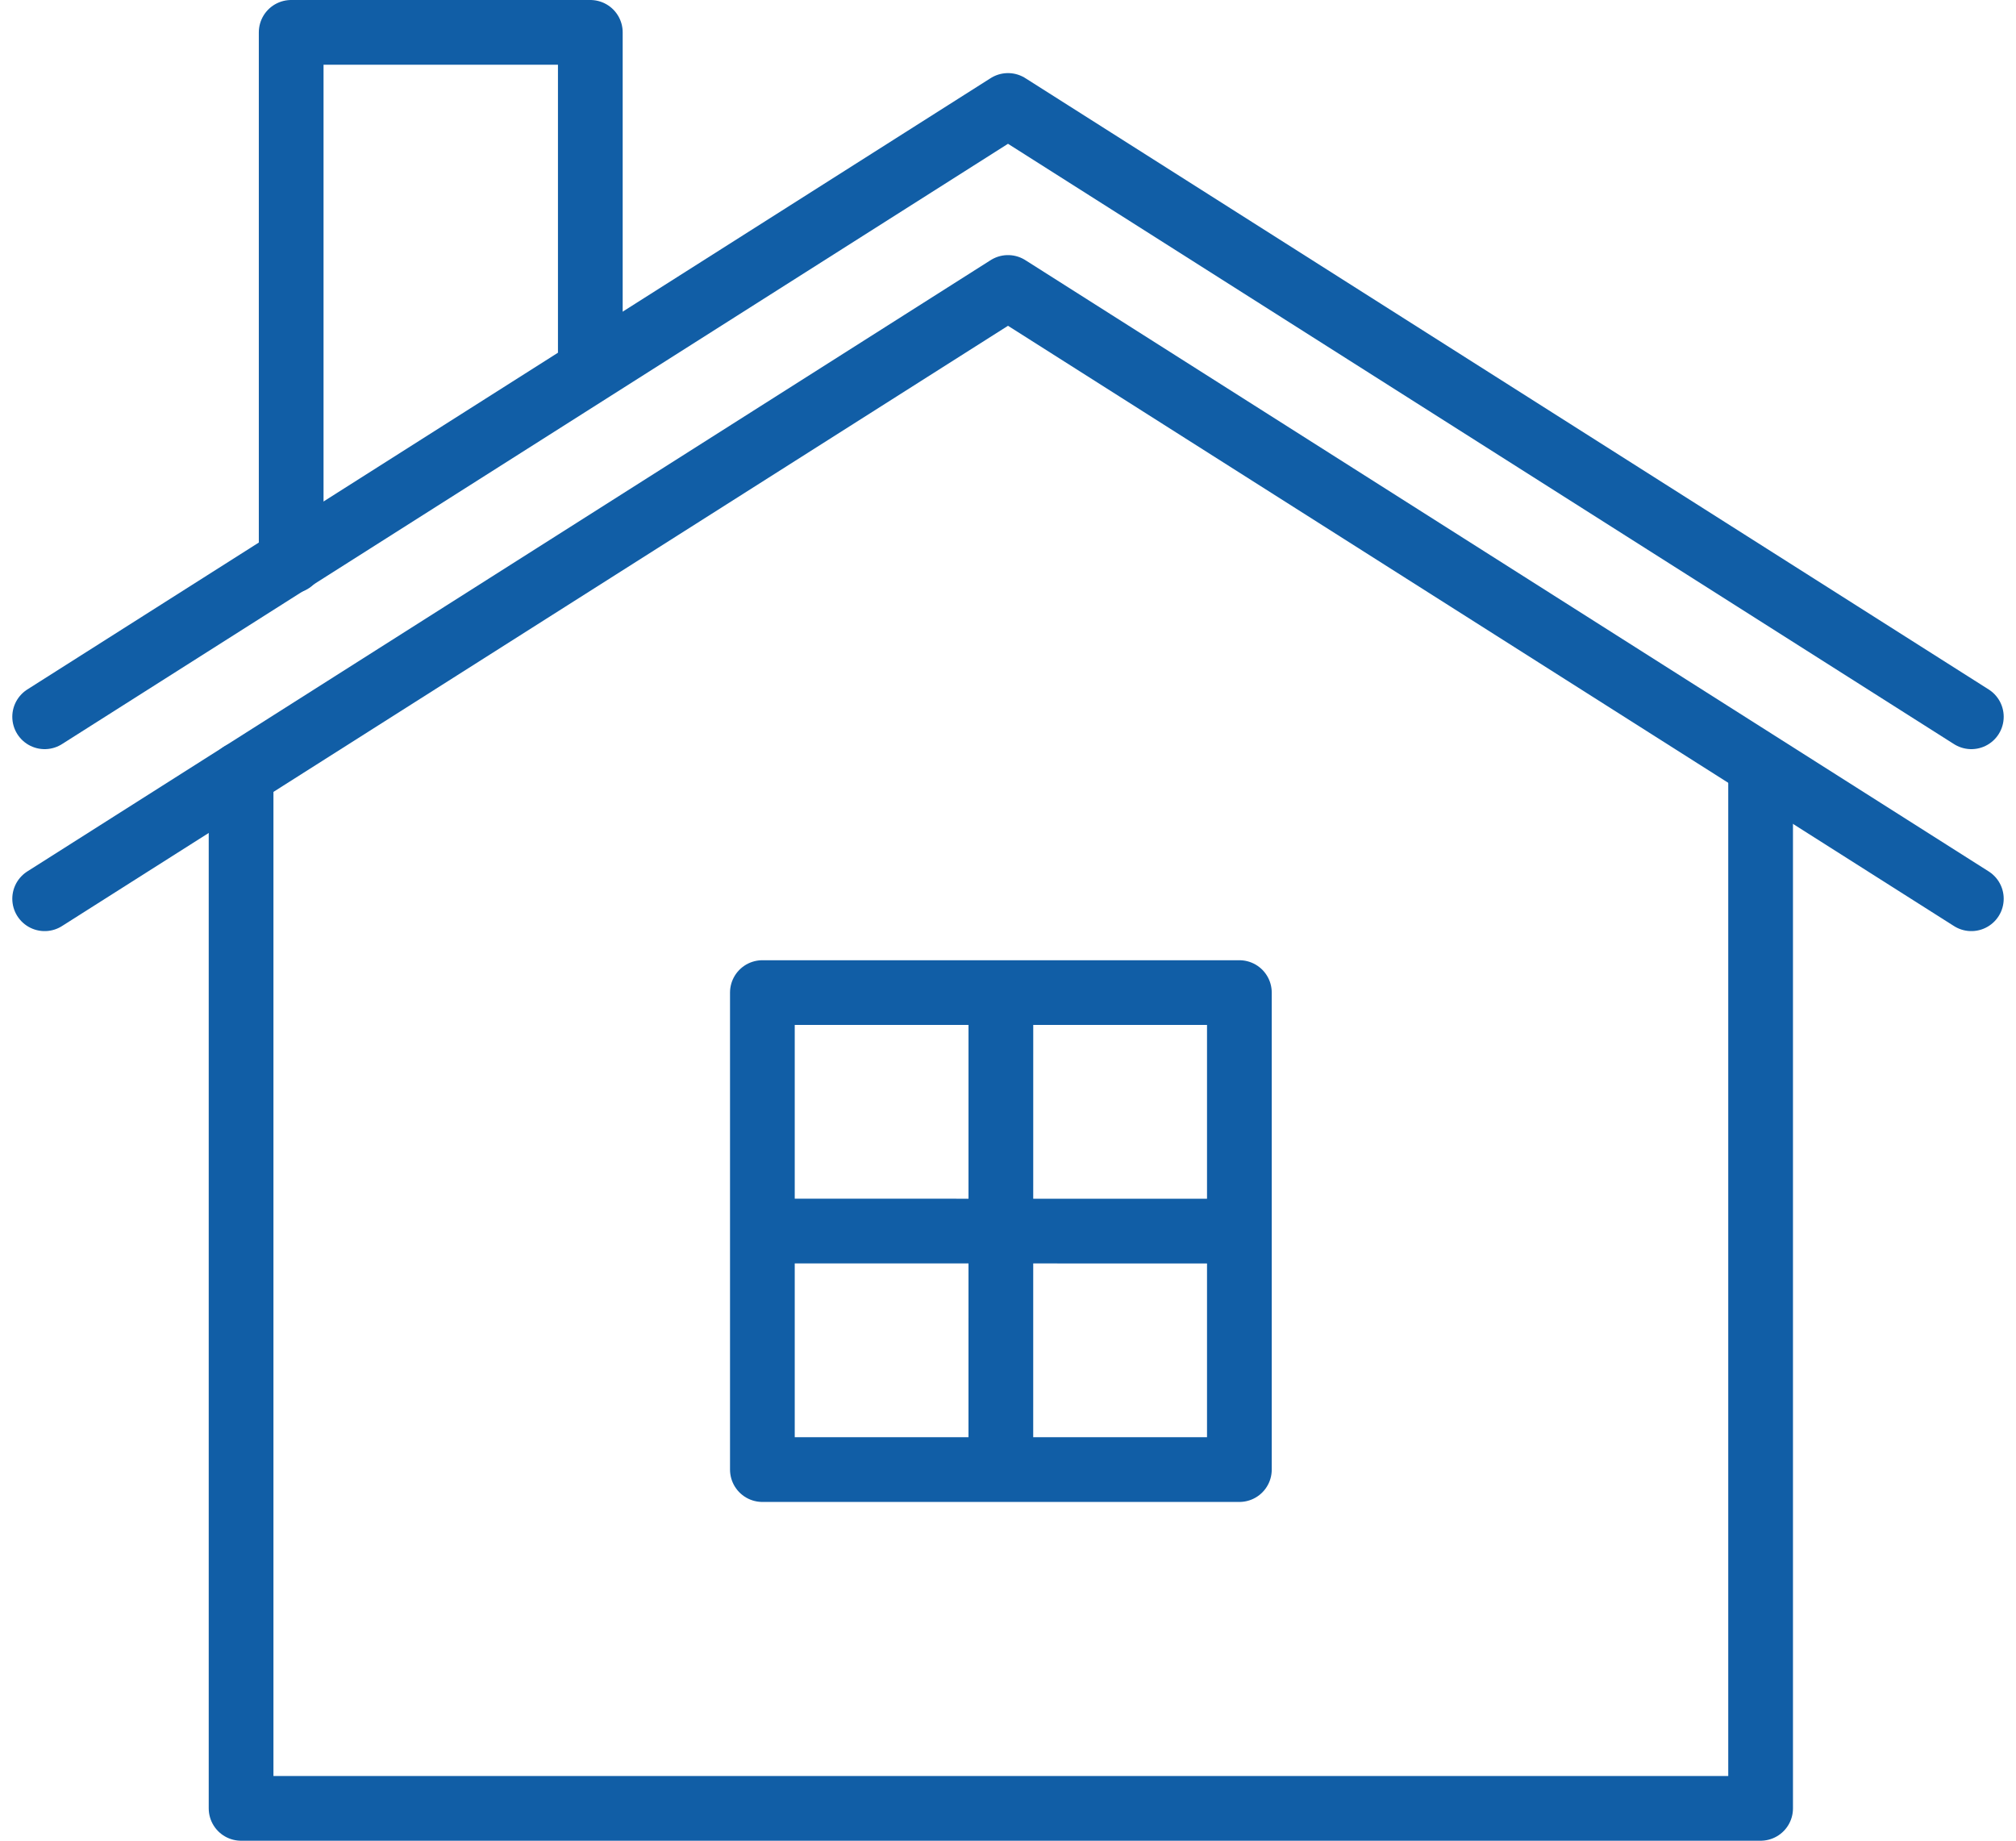
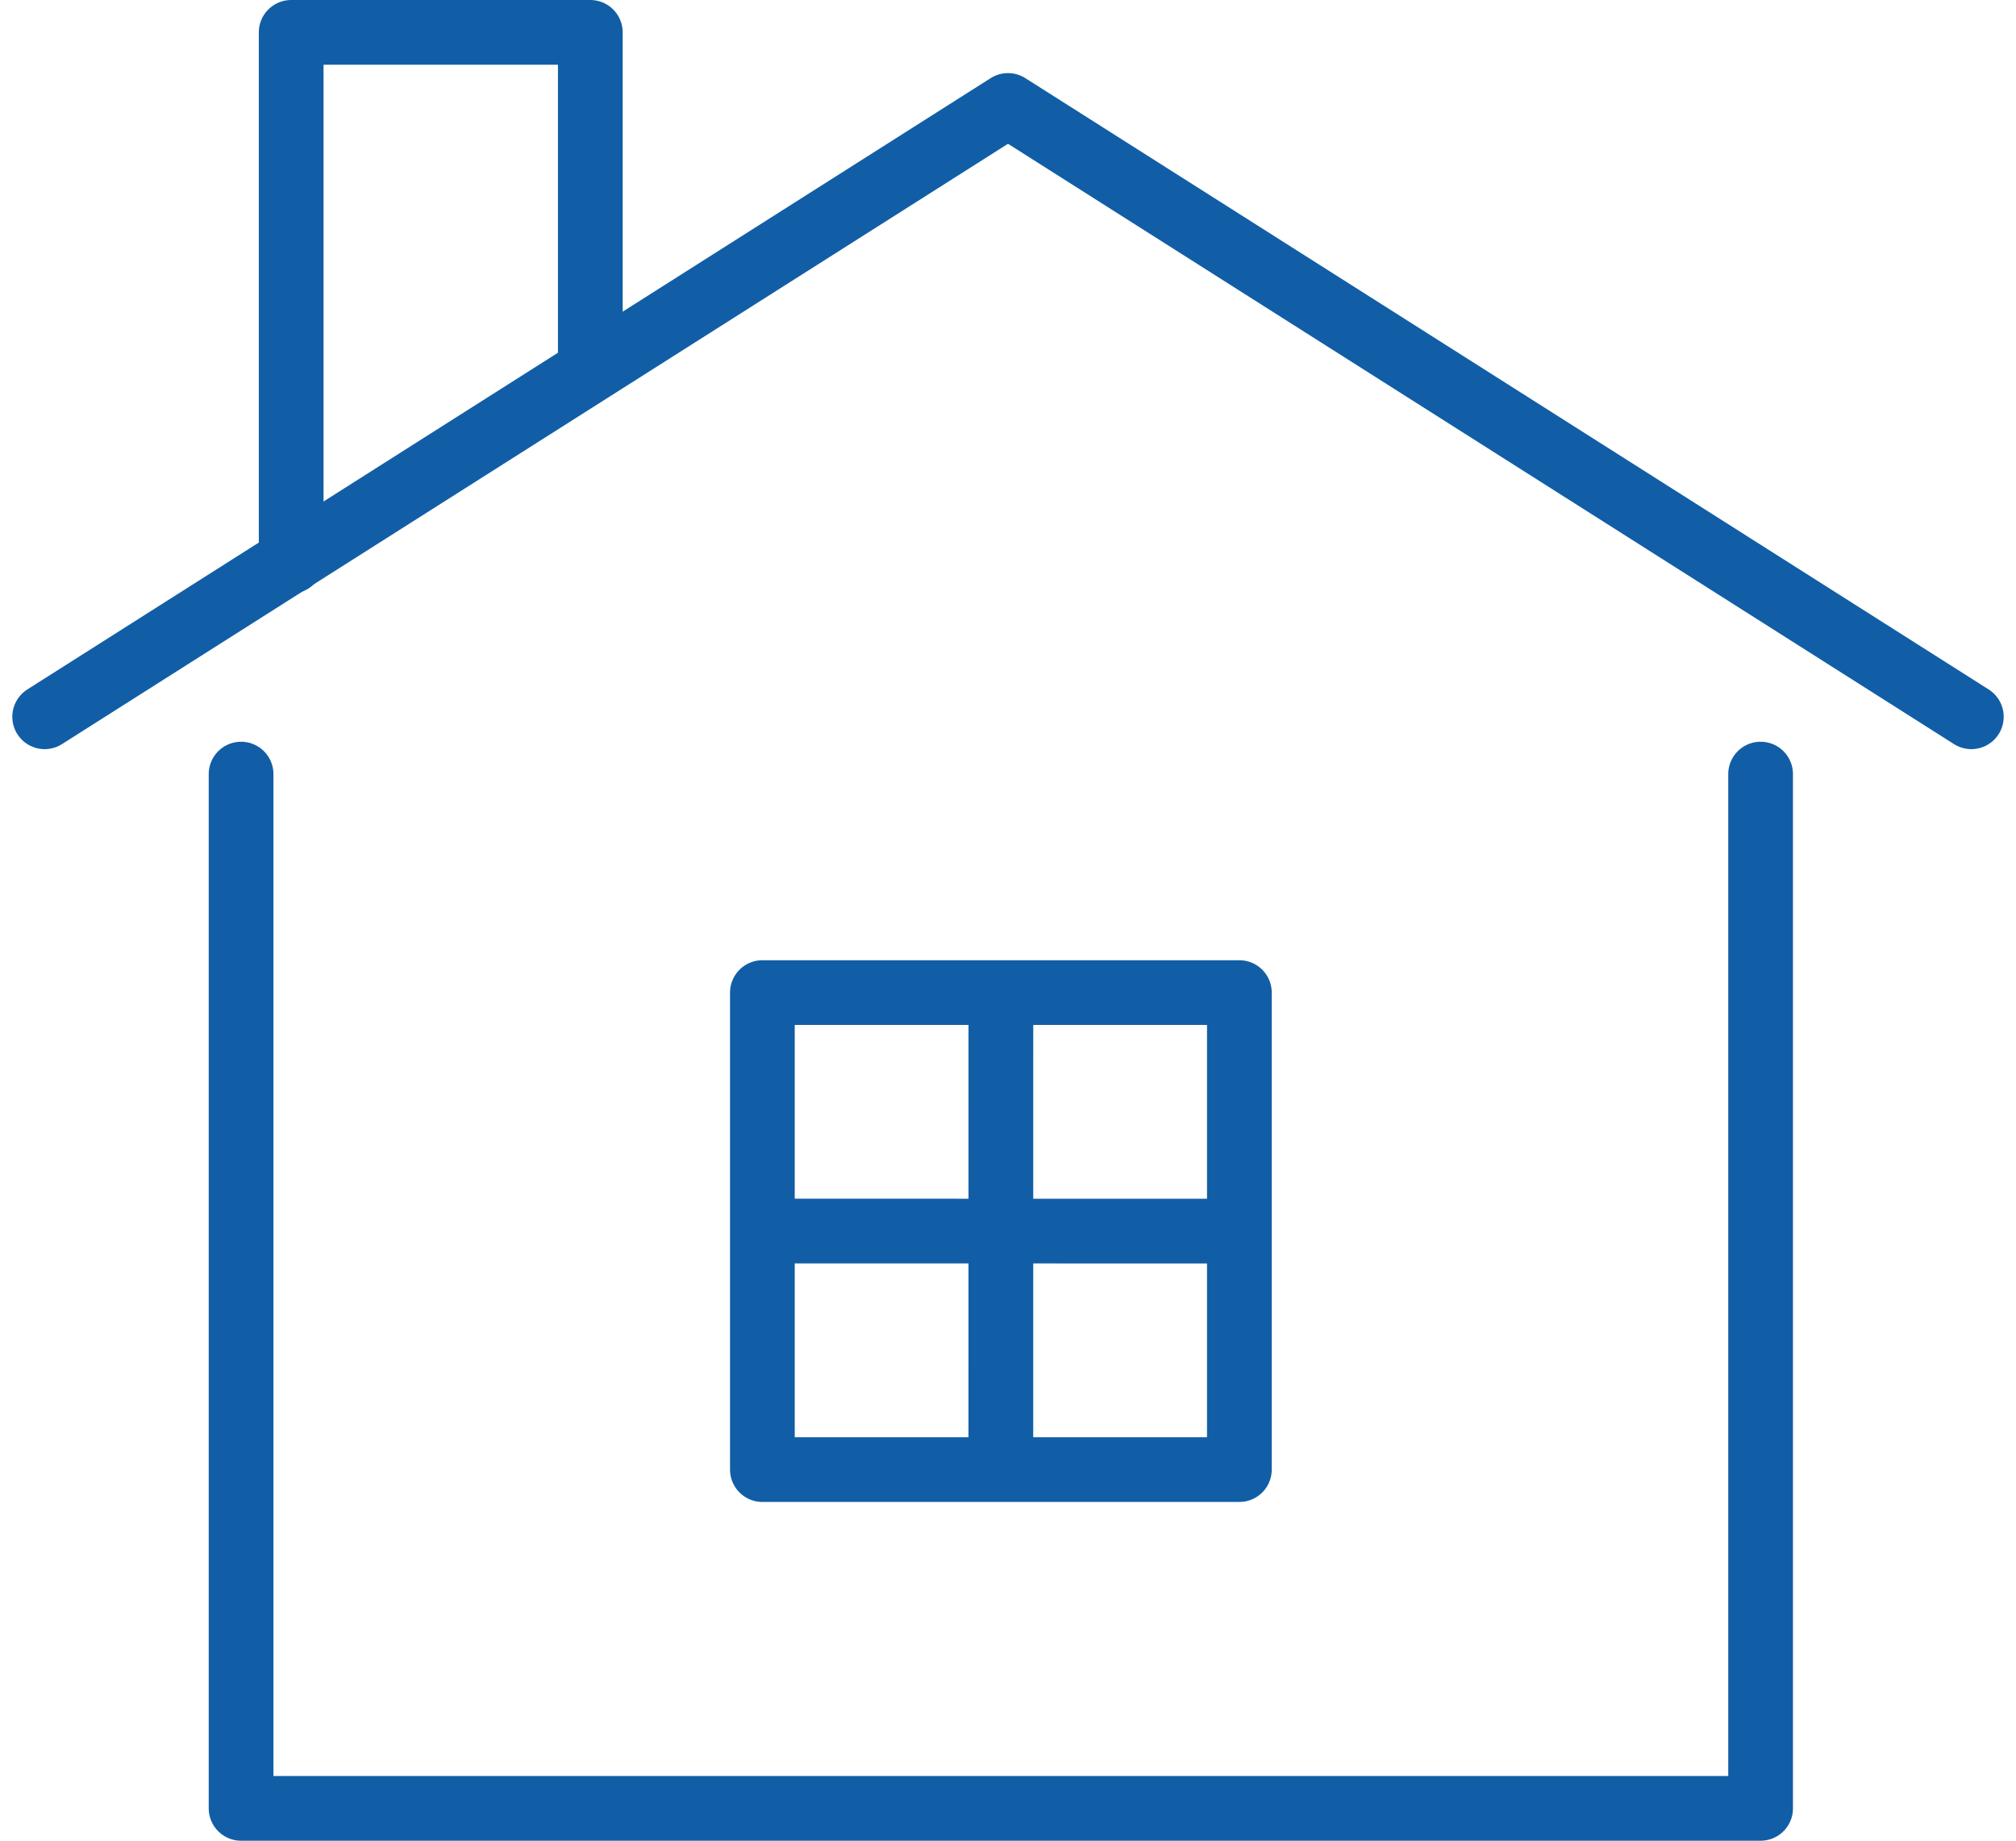
<svg xmlns="http://www.w3.org/2000/svg" width="62.298" height="56.882" viewBox="0 0 62.298 56.882">
  <g transform="translate(1.38 1)">
    <path d="M61.413,24.281,31.644,5.39,1.875,24.281" transform="translate(-1.875 -3.131)" fill="none" stroke="#115ea6" stroke-linecap="round" stroke-linejoin="round" stroke-width="2" />
-     <path d="M61.413,33.025,31.644,14.135,1.875,33.025" transform="translate(-1.875 -6.252)" fill="none" stroke="#115ea6" stroke-linecap="round" stroke-linejoin="round" stroke-width="2" />
    <path d="M58.273,37.525V69.486H11.317V37.525" transform="translate(-5.247 -14.604)" fill="none" stroke="#115ea6" stroke-linecap="round" stroke-linejoin="round" stroke-width="2" />
    <path d="M13.725,18.215V1.875h9.244V12.252" transform="translate(-6.107 -1.875)" fill="none" stroke="#115ea6" stroke-linecap="round" stroke-linejoin="round" stroke-width="2" />
    <rect width="14.74" height="14.74" transform="translate(22.179 29.673)" fill="none" stroke="#115ea6" stroke-linecap="round" stroke-linejoin="round" stroke-width="2" />
    <line x1="0.001" y2="13.626" transform="translate(29.548 30.229)" fill="none" stroke="#115ea6" stroke-linecap="round" stroke-linejoin="round" stroke-width="2" />
    <line x2="13.757" y2="0.001" transform="translate(22.67 37.042)" fill="none" stroke="#115ea6" stroke-linecap="round" stroke-linejoin="round" stroke-width="2" />
  </g>
</svg>